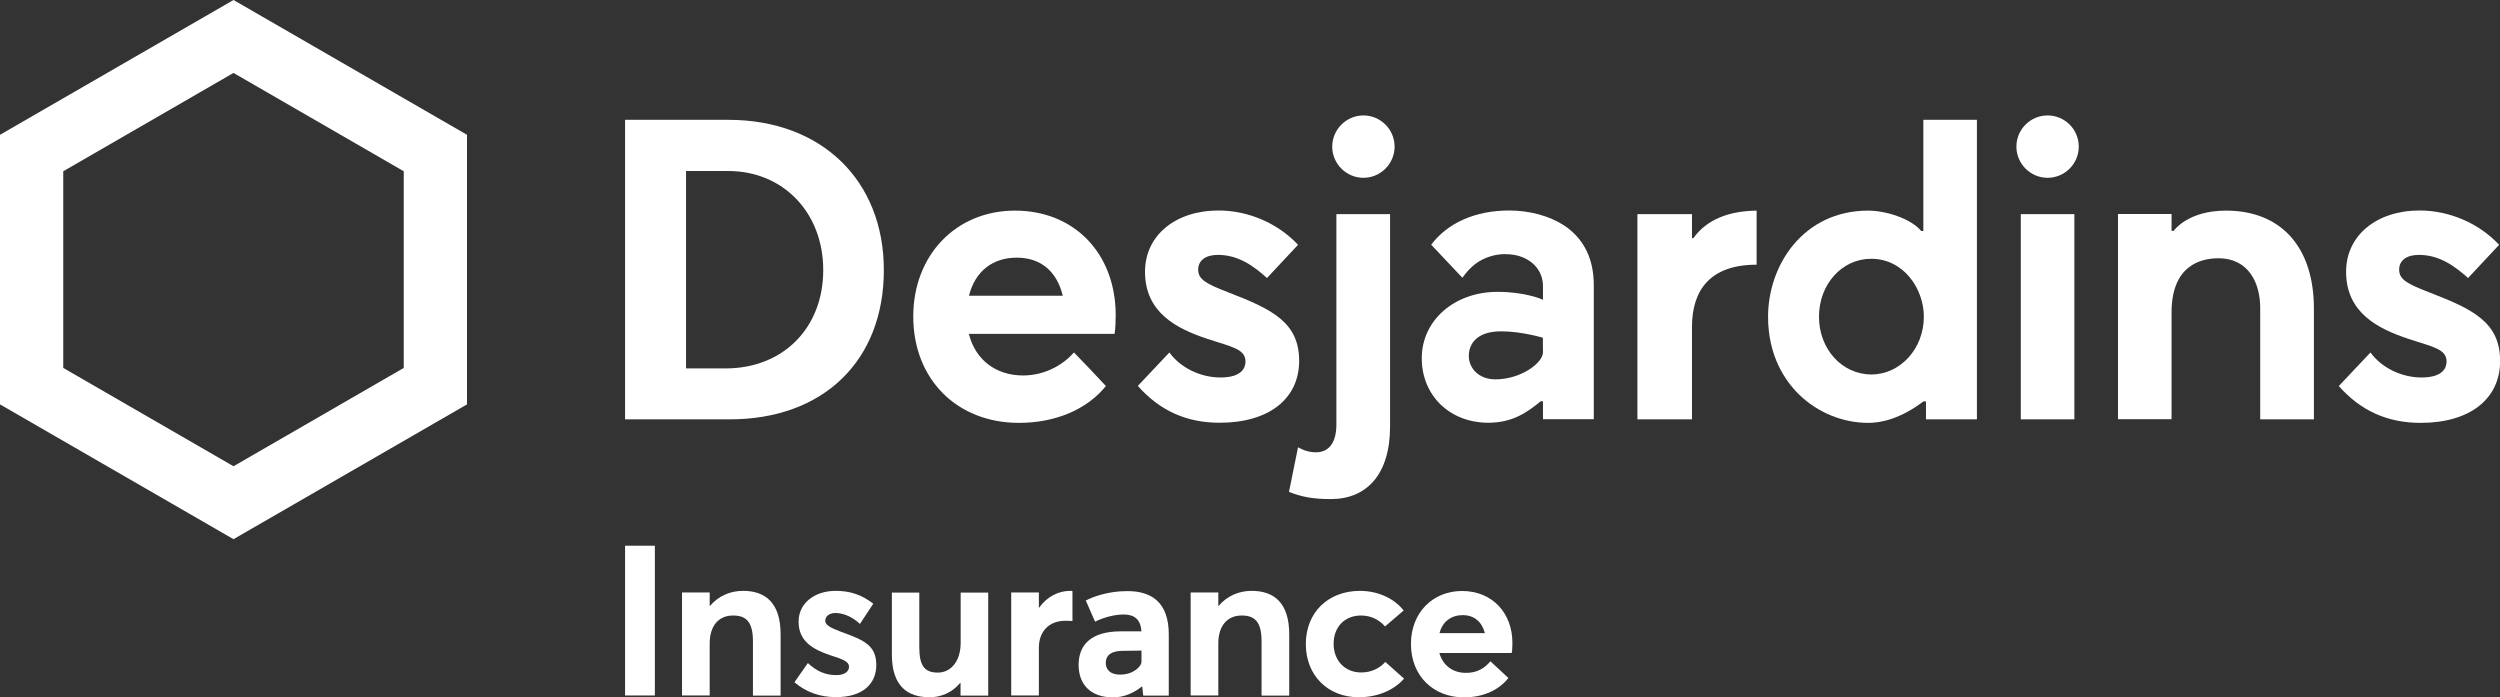
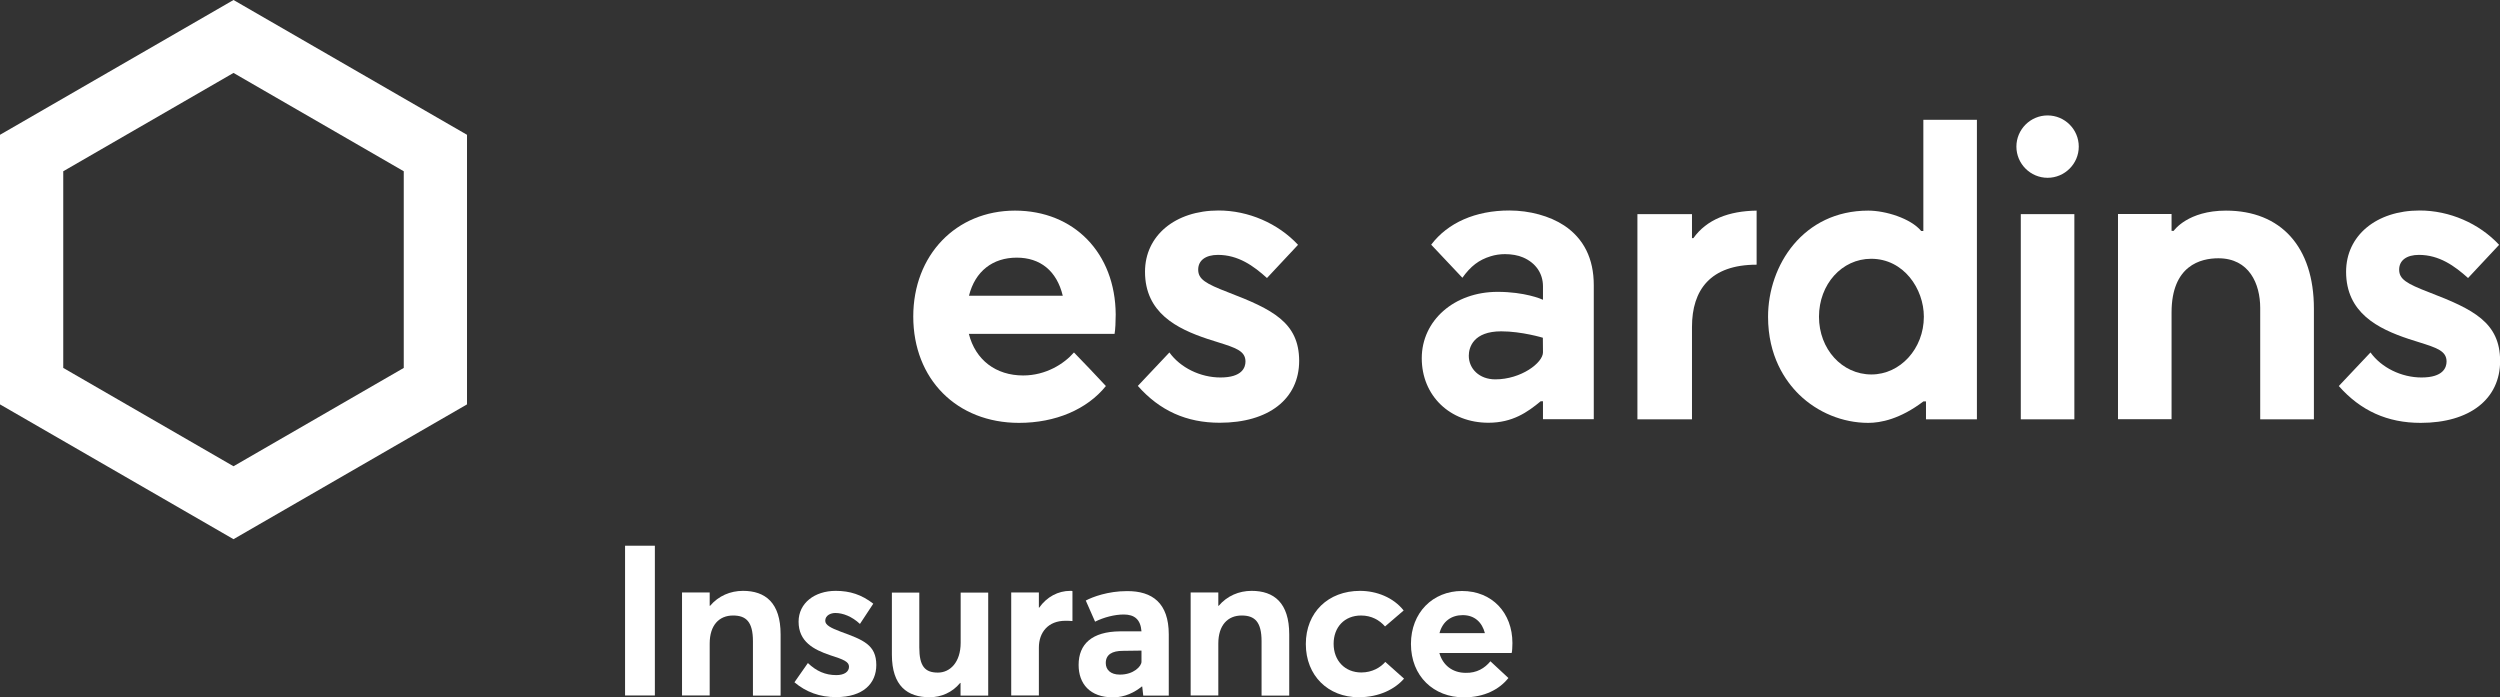
<svg xmlns="http://www.w3.org/2000/svg" version="1.1" id="Layer_1" x="0px" y="0px" viewBox="0 0 198.82 55.45" xml:space="preserve">
  <rect x="0" y="0" width="198.82" height="55.45" fill="#333333" stroke="none" />
  <g>
    <g>
      <path fill="#FFFFFF" d="M49.71,43.4h2.37v11.91h-2.37V43.4z" />
      <path fill="#FFFFFF" d="M62.08,50.45v4.87h-2.2V51c0-1.56-0.55-2.05-1.58-2.05c-1.11,0-1.86,0.77-1.86,2.23v4.13h-2.2v-8.19h2.2 v1.06h0.03c0.67-0.79,1.61-1.19,2.62-1.19C60.86,46.99,62.08,47.93,62.08,50.45z" />
      <path fill="#FFFFFF" d="M63.18,54.26l1.07-1.53c0.67,0.64,1.38,0.96,2.26,0.96c0.64,0,1.01-0.27,1.01-0.67 c0-0.39-0.42-0.57-1.49-0.91c-1.34-0.45-2.52-1.09-2.52-2.67c0-1.48,1.28-2.45,2.95-2.45c1.14,0,2.06,0.3,2.99,1.02l-1.06,1.61 c-0.64-0.6-1.36-0.87-1.96-0.87c-0.35,0-0.8,0.18-0.8,0.62c0,0.34,0.44,0.57,1.24,0.87c1.78,0.65,2.82,1.04,2.82,2.65 c0,1.46-1.04,2.55-3.19,2.55C65.2,55.45,64.09,55.03,63.18,54.26z" />
      <path fill="#FFFFFF" d="M78.59,47.13v8.19h-2.2v-1.01h-0.03c-0.62,0.76-1.51,1.14-2.43,1.14c-1.76,0-3-0.89-3-3.39v-4.93h2.18 v4.35c0,1.51,0.45,2.01,1.48,2.01c0.96,0,1.81-0.81,1.81-2.38v-3.98H78.59z" />
      <path fill="#FFFFFF" d="M85.29,47.01v2.38c-0.22-0.02-0.45-0.02-0.57-0.02c-1.36,0-2.1,0.92-2.1,2.13v3.81h-2.2v-8.19h2.2v1.21 h0.02c0.62-0.87,1.51-1.34,2.48-1.34C85.19,46.99,85.26,46.99,85.29,47.01z" />
      <path fill="#FFFFFF" d="M92.95,50.45v4.87h-2.03l-0.08-0.72H90.8c-0.55,0.45-1.34,0.86-2.28,0.86c-1.85,0-2.74-1.09-2.74-2.58 c0-1.66,1.06-2.65,3.29-2.67h1.71c-0.07-0.94-0.55-1.34-1.41-1.34c-0.72,0-1.58,0.22-2.28,0.57l-0.74-1.68 c0.54-0.29,1.78-0.75,3.26-0.75C91.65,46.99,92.95,47.97,92.95,50.45z M90.78,52.63v-0.89l-1.48,0.02c-0.86,0-1.36,0.3-1.36,0.97 c0,0.54,0.39,0.92,1.11,0.92C90.16,53.66,90.78,52.98,90.78,52.63z" />
      <path fill="#FFFFFF" d="M102.53,50.45v4.87h-2.2V51c0-1.56-0.55-2.05-1.58-2.05c-1.11,0-1.86,0.77-1.86,2.23v4.13h-2.2v-8.19h2.2 v1.06h0.03c0.67-0.79,1.61-1.19,2.62-1.19C101.31,46.99,102.53,47.93,102.53,50.45z" />
      <path fill="#FFFFFF" d="M103.85,51.22c0-2.52,1.78-4.23,4.31-4.23c1.31,0,2.65,0.52,3.47,1.56l-1.48,1.27 c-0.44-0.5-1.07-0.87-1.91-0.87c-1.31,0-2.18,0.92-2.18,2.25c0,1.34,0.9,2.28,2.2,2.28c0.87,0,1.53-0.4,1.91-0.84l1.49,1.33 c-0.71,0.82-1.96,1.48-3.61,1.48C105.63,55.45,103.85,53.74,103.85,51.22z" />
      <path fill="#FFFFFF" d="M120.22,51.93h-5.75c0.27,0.97,1.04,1.58,2.1,1.58c0.87,0.02,1.51-0.37,1.96-0.92l1.43,1.33 c-0.7,0.89-1.9,1.54-3.54,1.54c-2.4,0-4.21-1.68-4.21-4.25c0-2.48,1.73-4.21,4.06-4.21c2.4,0,4.01,1.74,4.01,4.14 C120.27,51.41,120.27,51.79,120.22,51.93z M114.48,50.35h3.61c-0.22-0.85-0.81-1.43-1.76-1.43 C115.43,48.92,114.73,49.41,114.48,50.35z" />
    </g>
    <g>
-       <path fill="#FFFFFF" d="M57.93,9.53l-8.22,0v23.82h8.32c7.45,0,12.26-4.66,12.26-11.87C70.29,14.33,65.32,9.53,57.93,9.53z M57.7,29.3h-3.14v-15.7h3.35c4.38,0,7.56,3.31,7.56,7.88C65.47,26.09,62.27,29.3,57.7,29.3z" />
      <path fill="#FFFFFF" d="M0,10.72v21.44l18.57,10.72l18.57-10.72V10.72L18.57,0L0,10.72z M32.11,13.62v15.64l-13.54,7.82 L5.03,29.26V13.62l13.54-7.82L32.11,13.62z" />
      <path fill="#FFFFFF" d="M165.32,11.66c0,1.37-1.12,2.48-2.48,2.48c-1.37,0-2.48-1.12-2.48-2.48s1.11-2.48,2.48-2.48 C164.21,9.18,165.32,10.29,165.32,11.66z M164.97,17.03h-4.26v16.32h4.26V17.03z" />
      <path fill="#FFFFFF" d="M97.68,23.25c-1.82-0.7-2.39-1.05-2.39-1.81c0-0.73,0.59-1.17,1.57-1.17c1.62,0,2.84,0.88,3.9,1.84 l2.47-2.64c-1.59-1.71-3.95-2.73-6.32-2.73c-3.45,0-5.85,2-5.85,4.87c0,3.26,2.52,4.53,4.99,5.35c0.3,0.1,0.57,0.18,0.82,0.26 c1.4,0.44,2.18,0.69,2.18,1.53c0,0.47-0.26,1.27-1.99,1.27c-1.6,0-3.19-0.78-4.06-1.99l-2.51,2.66c1.74,1.97,3.87,2.93,6.51,2.93 c3.89,0,6.32-1.89,6.32-4.93C103.31,25.64,101.19,24.6,97.68,23.25z" />
      <path fill="#FFFFFF" d="M193.19,23.25c-1.82-0.7-2.39-1.05-2.39-1.81c0-0.73,0.59-1.17,1.57-1.17c1.62,0,2.84,0.88,3.91,1.84 l2.47-2.64c-1.59-1.71-3.95-2.73-6.32-2.73c-3.45,0-5.85,2-5.85,4.87c0,3.26,2.52,4.53,4.99,5.35c0.3,0.1,0.57,0.18,0.82,0.26 c1.4,0.44,2.18,0.69,2.18,1.53c0,0.47-0.26,1.27-1.99,1.27c-1.6,0-3.19-0.78-4.06-1.99L186,30.7c1.74,1.97,3.87,2.93,6.51,2.93 c3.9,0,6.32-1.89,6.32-4.93C198.82,25.64,196.7,24.6,193.19,23.25z" />
-       <path fill="#FFFFFF" d="M110.91,11.66c0,1.37-1.12,2.48-2.48,2.48c-1.37,0-2.48-1.12-2.48-2.48s1.12-2.48,2.48-2.48 C109.79,9.18,110.91,10.29,110.91,11.66z M105.85,39.69c2.81,0,4.7-1.93,4.7-5.77V17.03h-4.27v16.72c0,1.48-0.61,2.22-1.63,2.22 c-0.49,0-0.97-0.14-1.42-0.4l-0.72,3.55C103.57,39.53,104.43,39.69,105.85,39.69L105.85,39.69z" />
      <path fill="#FFFFFF" d="M124.39,17.93c-1.14-0.75-2.73-1.19-4.36-1.19c-2.68,0-4.89,0.97-6.21,2.72c0.29,0.31,2.13,2.26,2.48,2.63 c0.67-0.93,1.31-1.42,2.25-1.71c0.35-0.11,0.74-0.17,1.14-0.17c0.52,0,1.04,0.09,1.43,0.26c1.01,0.43,1.59,1.27,1.59,2.3v1.07 c-0.12-0.06-1.45-0.63-3.61-0.63c-3.44,0-6.03,2.27-6.03,5.28c0,2.97,2.23,5.13,5.3,5.13c1.92,0,3.11-0.84,4.16-1.71h0.18v1.43 h4.04V22.68C126.75,20.56,125.95,18.97,124.39,17.93z M122.71,28.02c0,0.83-1.74,2.15-3.79,2.15c-1.27,0-2.11-0.84-2.11-1.88 c0-0.68,0.38-1.94,2.58-1.94c1.63,0,3.31,0.51,3.31,0.51L122.71,28.02L122.71,28.02z" />
      <path fill="#FFFFFF" d="M134.67,18.94h-0.11v-1.91h-4.34v16.32h4.34L134.56,26c0-2.94,1.46-4.95,5.14-4.95v-4.3 C137.5,16.78,135.73,17.45,134.67,18.94z" />
      <path fill="#FFFFFF" d="M152.97,31.92h0.2v1.43h4.05V9.53h-4.26v8.84h-0.17c-0.84-1.01-2.85-1.62-4.21-1.62 c-5.18,0-7.97,4.35-7.97,8.44c0,3.12,1.35,5.09,2.47,6.19c1.47,1.43,3.47,2.25,5.5,2.25C149.55,33.63,151.1,33.34,152.97,31.92z M148.83,29.78c-2.34,0-4.17-2.02-4.17-4.59c0-2.58,1.82-4.61,4.15-4.61c2.59,0,4.19,2.39,4.19,4.61 C153,27.72,151.13,29.78,148.83,29.78z" />
      <path fill="#FFFFFF" d="M172.87,18.36h-0.17v-1.34h-4.26v16.32h4.26v-8.49c0-3.75,2.33-4.31,3.72-4.31c2.46,0,3.33,2.04,3.33,3.95 v8.86h4.27v-8.81c0-4.89-2.61-7.79-6.99-7.79C174.01,16.75,172.9,18.31,172.87,18.36z" />
-       <path fill="#FFFFFF" d="M88.73,25.01c-0.03-4.88-3.31-8.26-8.01-8.26c-4.69,0-8.09,3.54-8.09,8.42c0,4.98,3.46,8.46,8.41,8.46 c2.9,0,5.41-1.07,6.91-2.93c-0.3-0.34-2.2-2.33-2.54-2.67c-0.78,0.9-2.23,1.83-4.04,1.83c-2.16,0-3.79-1.22-4.32-3.31h11.59 C88.7,26.24,88.73,25.53,88.73,25.01z M77.06,23.52c0.49-1.96,1.9-3.03,3.8-3.03c1.86,0,3.18,1.04,3.66,3.03H77.06z" />
+       <path fill="#FFFFFF" d="M88.73,25.01c-0.03-4.88-3.31-8.26-8.01-8.26c-4.69,0-8.09,3.54-8.09,8.42c0,4.98,3.46,8.46,8.41,8.46 c2.9,0,5.41-1.07,6.91-2.93c-0.3-0.34-2.2-2.33-2.54-2.67c-0.78,0.9-2.23,1.83-4.04,1.83c-2.16,0-3.79-1.22-4.32-3.31h11.59 C88.7,26.24,88.73,25.53,88.73,25.01z M77.06,23.52c0.49-1.96,1.9-3.03,3.8-3.03c1.86,0,3.18,1.04,3.66,3.03z" />
    </g>
  </g>
</svg>